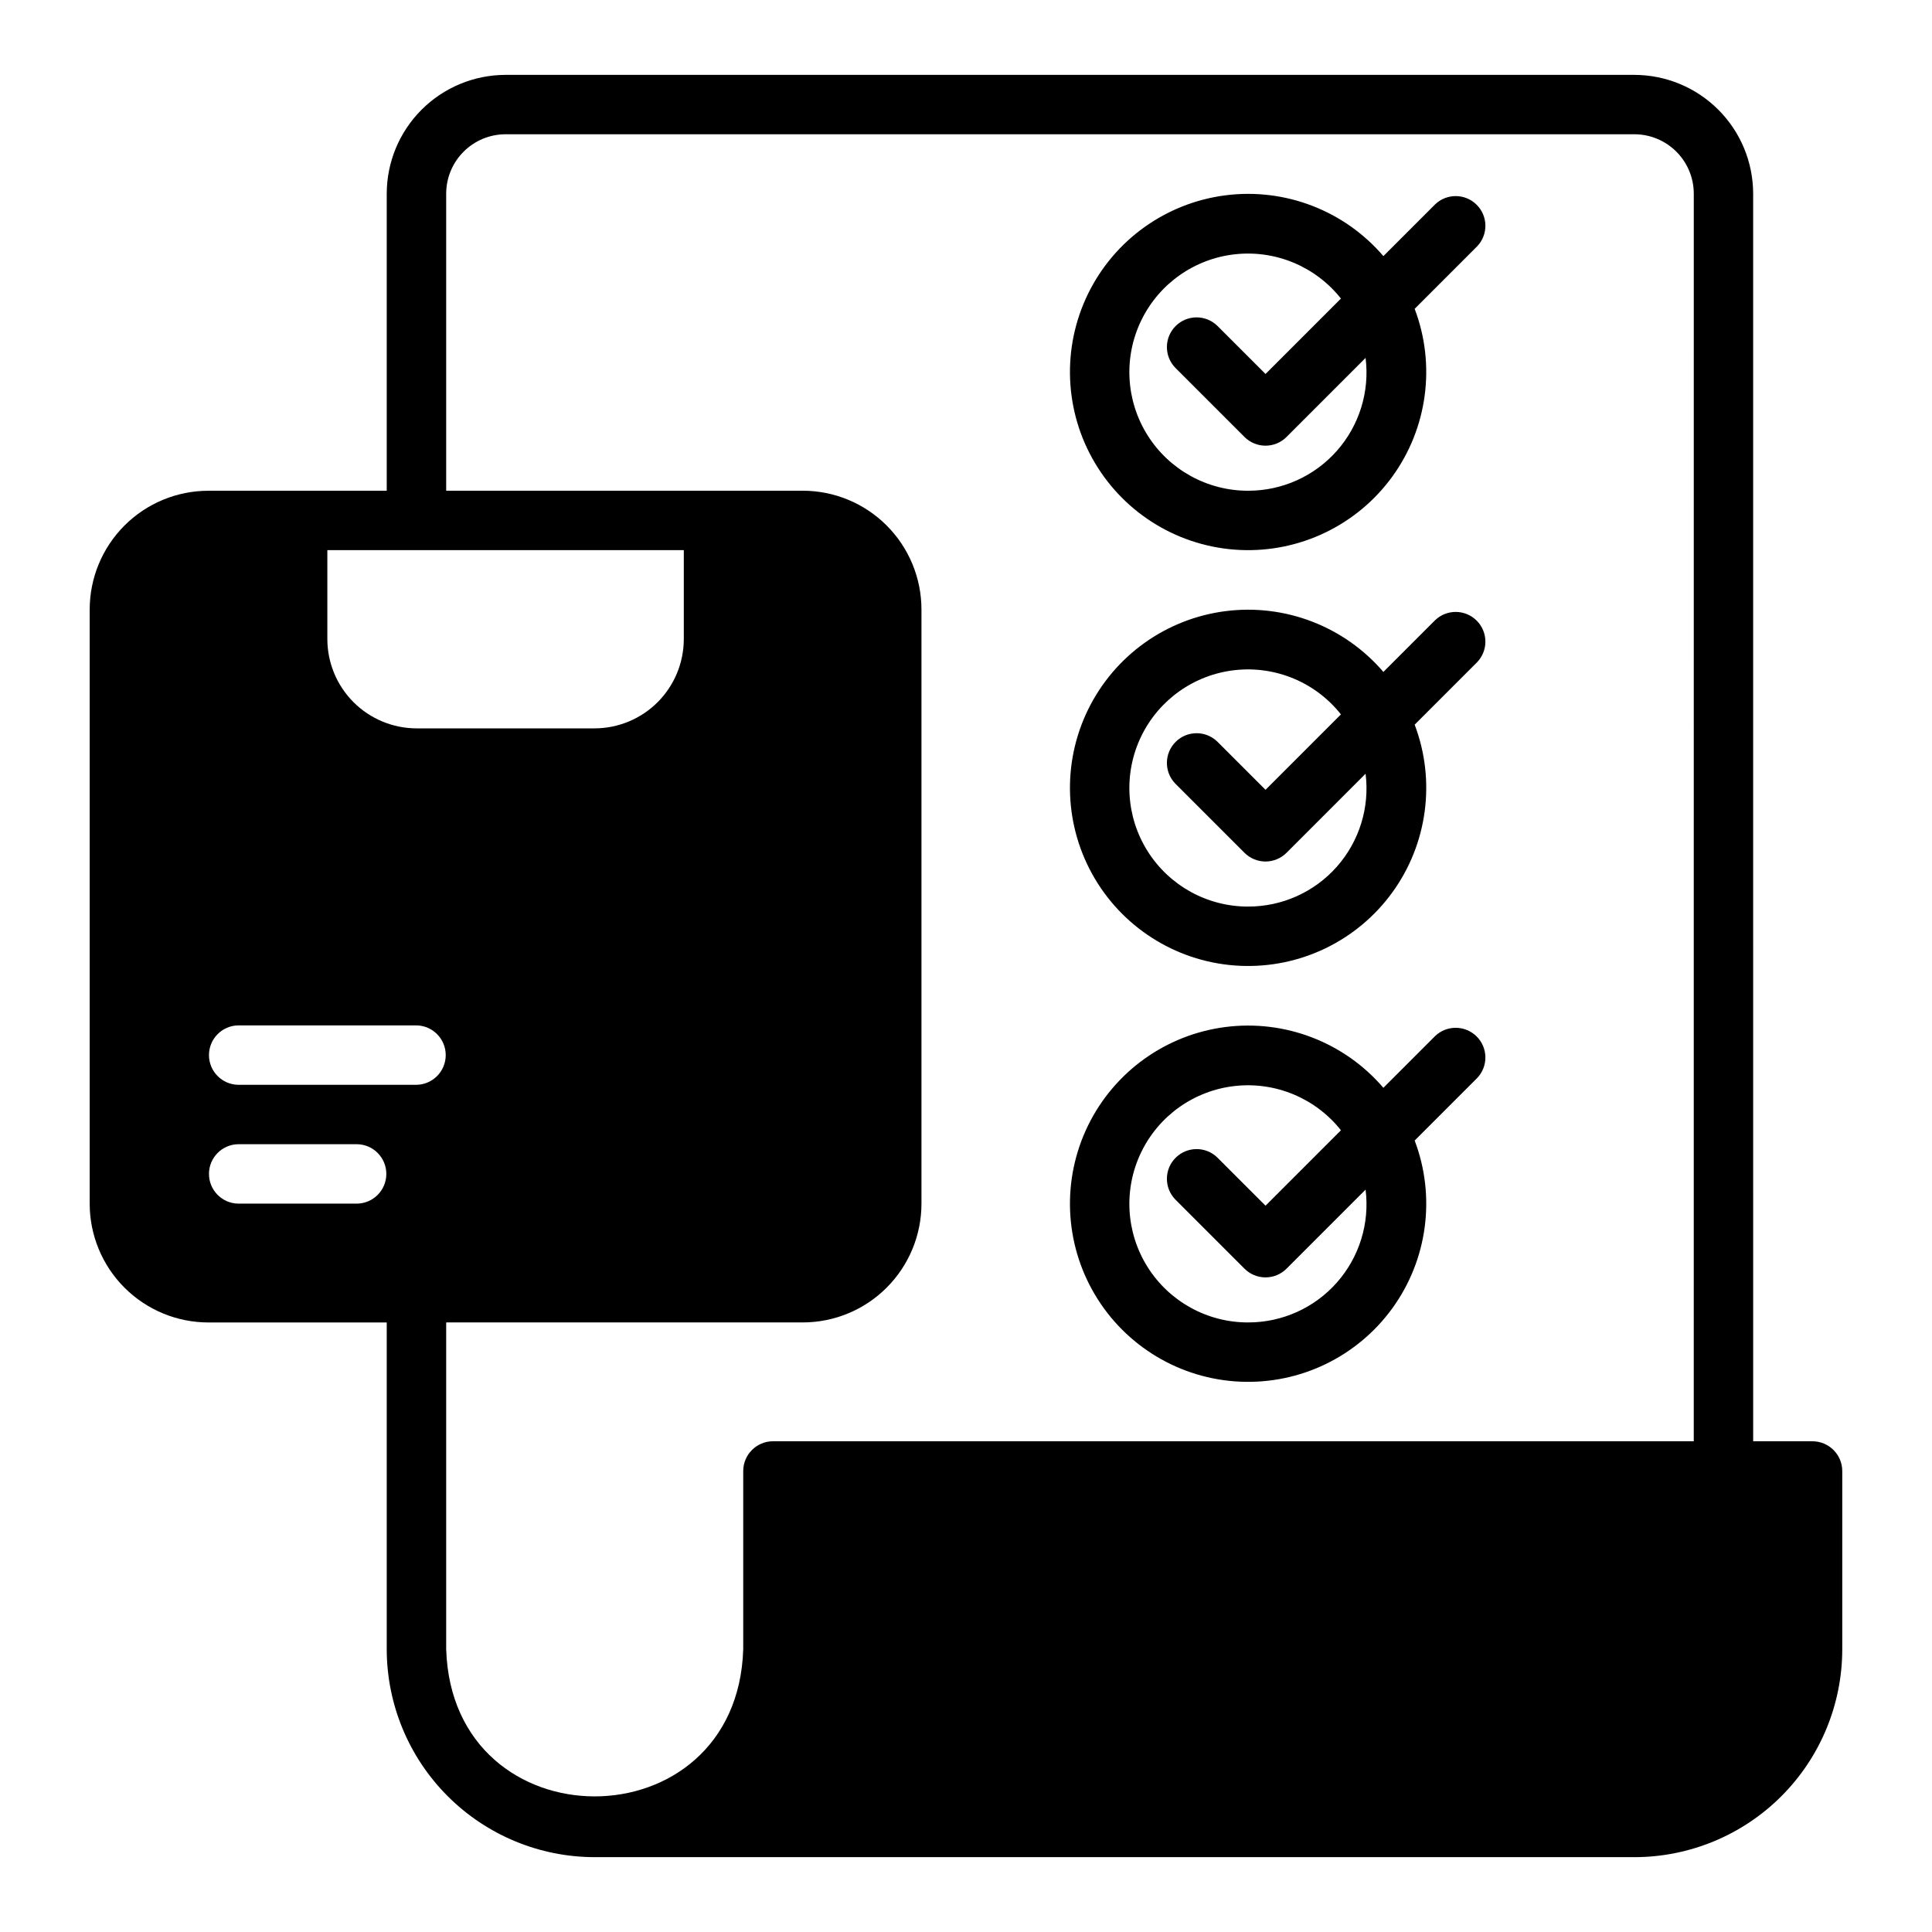
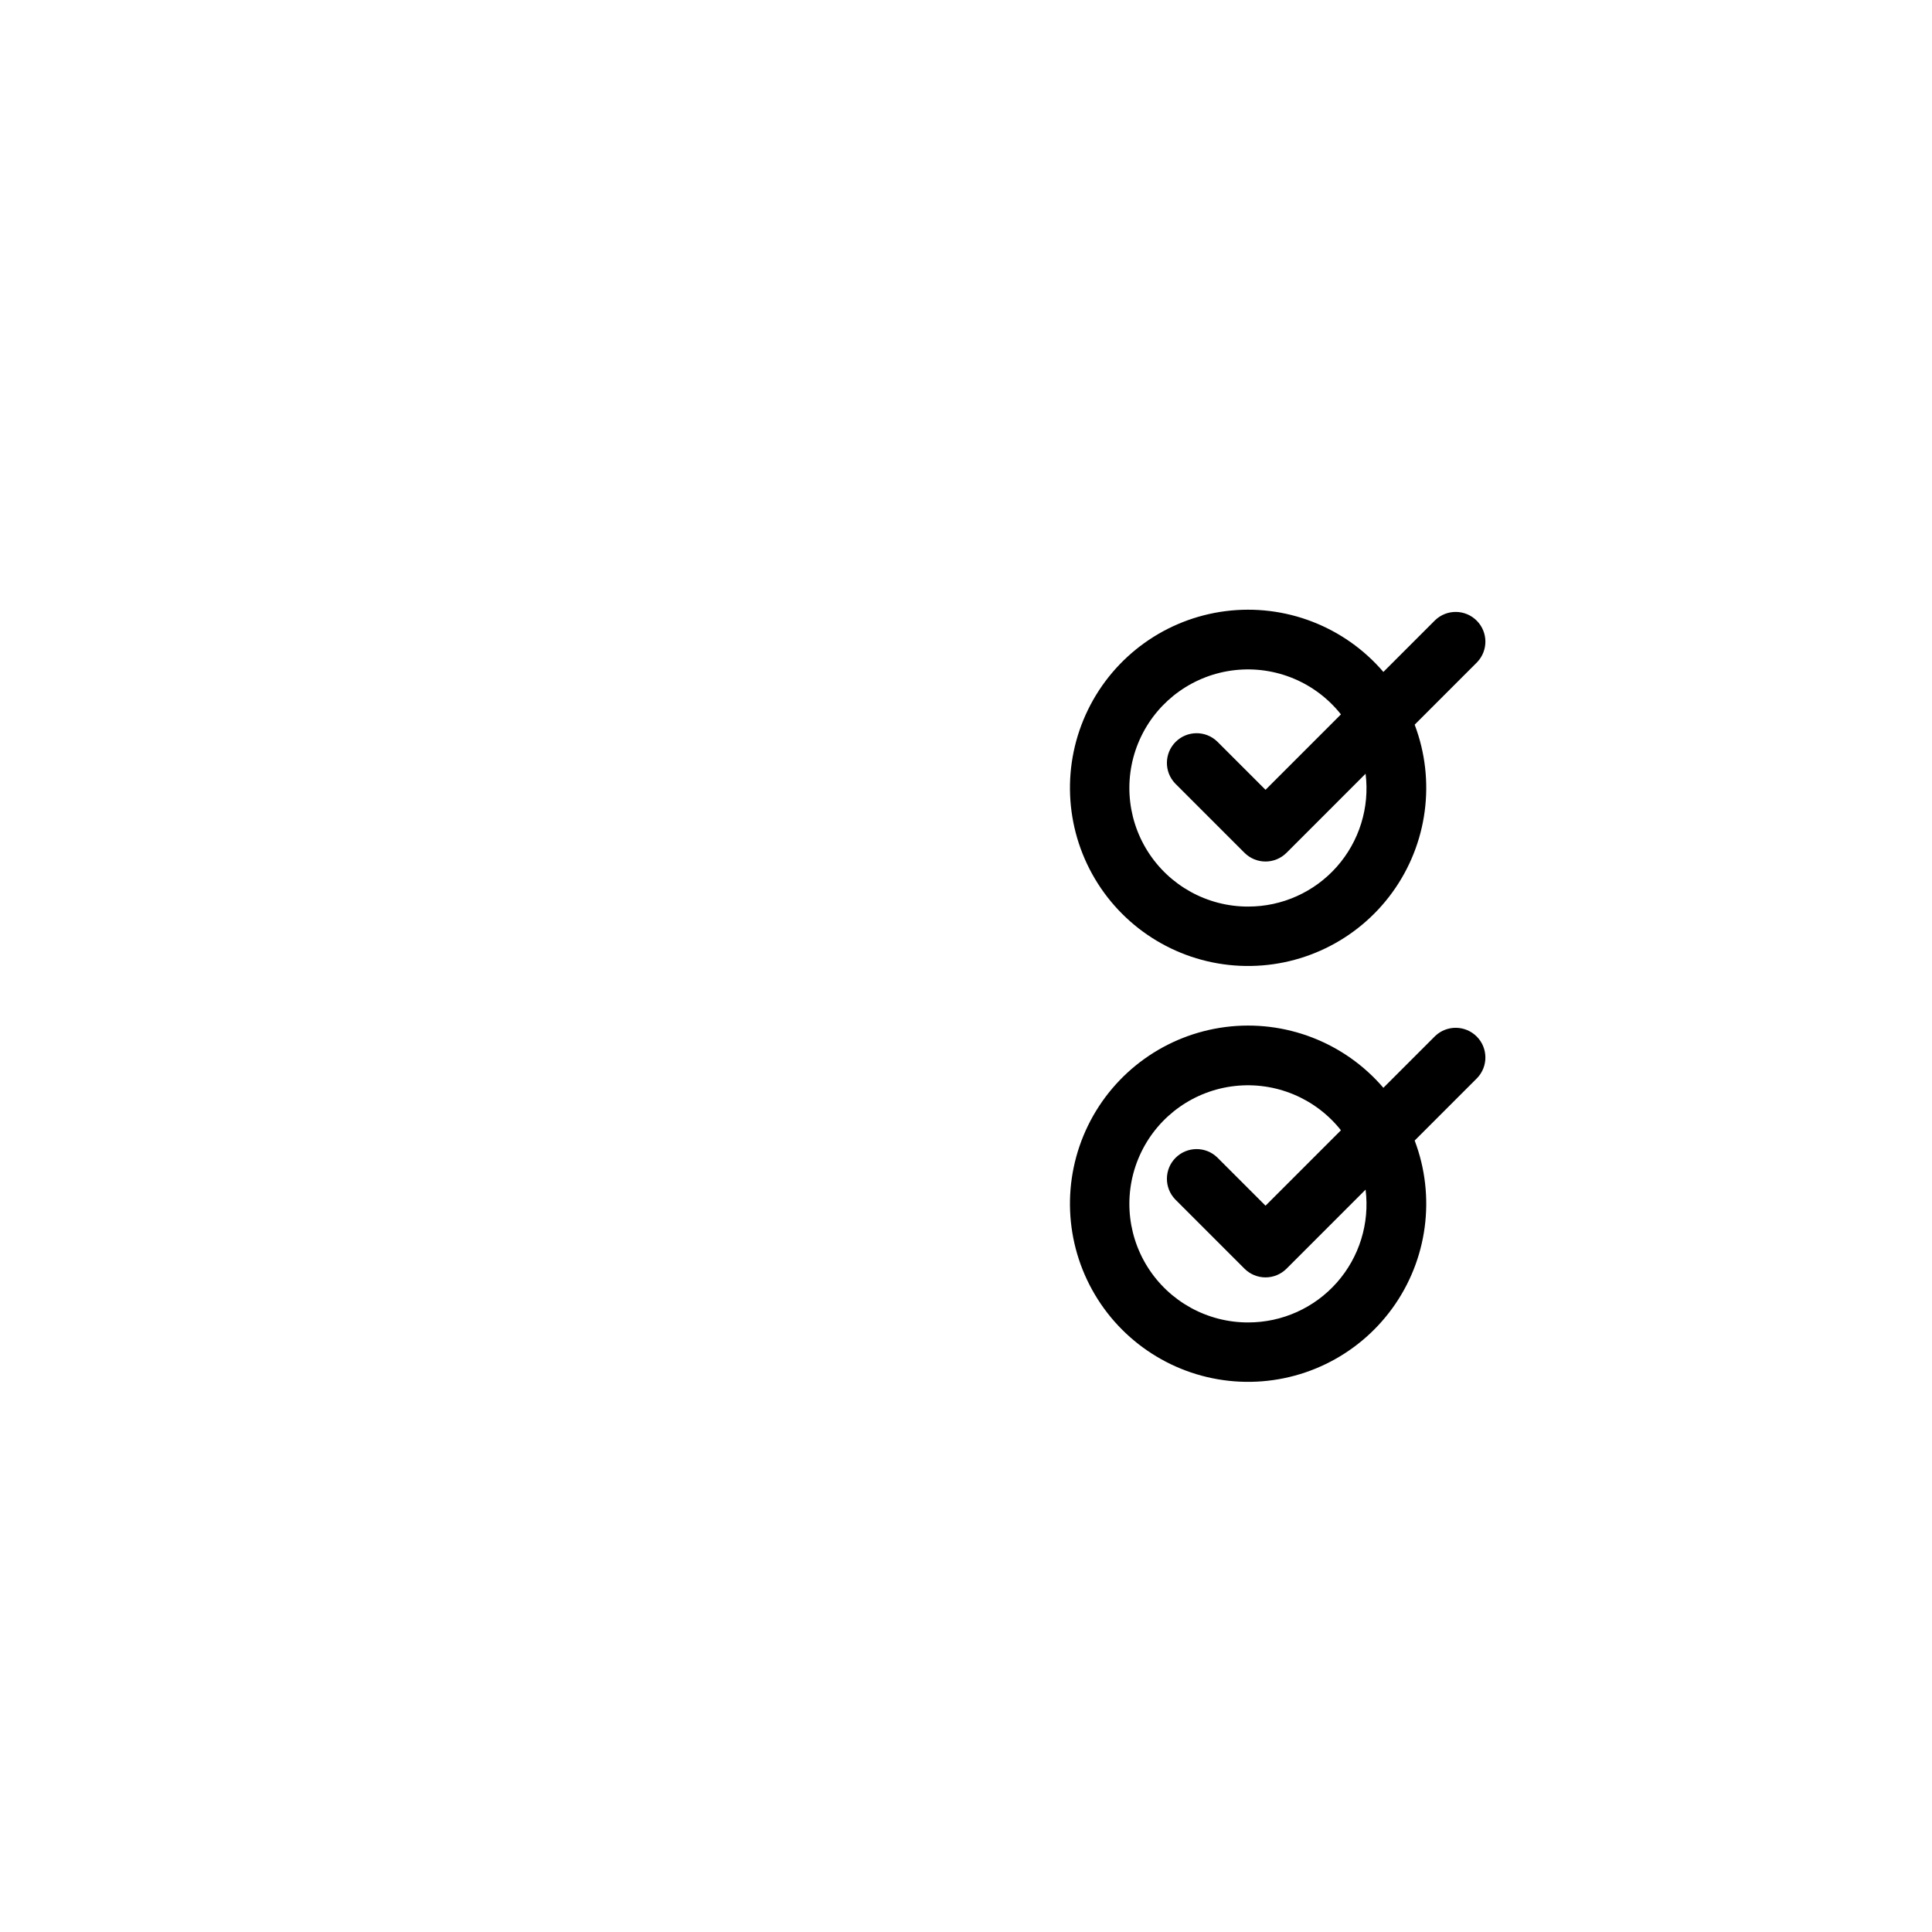
<svg xmlns="http://www.w3.org/2000/svg" fill="#000000" width="800px" height="800px" version="1.1" viewBox="144 144 512 512">
  <g>
-     <path d="m624.35 525.95h-15.742l-0.004-330.62c-0.008-8.348-3.328-16.352-9.23-22.254-5.902-5.902-13.906-9.223-22.258-9.234h-299.14c-8.348 0.012-16.352 3.332-22.254 9.234-5.902 5.902-9.223 13.906-9.234 22.254v78.723h-47.23c-8.352-0.004-16.363 3.312-22.27 9.219-5.902 5.906-9.219 13.918-9.219 22.27v157.44c0 8.352 3.316 16.359 9.223 22.266 5.902 5.906 13.914 9.223 22.266 9.219h47.23v86.594c0.02 14.609 5.828 28.617 16.16 38.945 10.328 10.332 24.336 16.145 38.945 16.16h275.52c14.617-0.004 28.629-5.812 38.961-16.145 10.336-10.332 16.141-24.348 16.145-38.961v-47.23c-0.012-4.344-3.527-7.859-7.871-7.875zm-393.6-236.16h94.465v23.617c-0.02 6.258-2.512 12.254-6.938 16.68-4.426 4.426-10.422 6.918-16.68 6.938h-47.23c-6.258-0.02-12.254-2.512-16.68-6.938-4.426-4.426-6.918-10.422-6.938-16.68zm7.871 173.18h-31.488v0.004c-4.301-0.066-7.754-3.57-7.754-7.875 0-4.301 3.453-7.809 7.754-7.871h31.488c4.305 0.062 7.758 3.57 7.758 7.871 0 4.305-3.453 7.809-7.758 7.875zm15.742-31.488h-47.23v0.004c-4.301-0.066-7.754-3.57-7.754-7.875 0-4.301 3.453-7.809 7.754-7.871h47.234c4.301 0.062 7.754 3.57 7.754 7.871 0 4.305-3.453 7.809-7.754 7.875zm338.5 94.465h-244.03 0.004c-4.344 0.016-7.859 3.531-7.875 7.875v47.23c-1.605 52.004-77.109 52.023-78.719 0v-86.594h94.465c8.352 0.004 16.363-3.312 22.266-9.219 5.906-5.906 9.223-13.914 9.223-22.266v-157.44c0-8.352-3.316-16.363-9.223-22.27-5.902-5.906-13.914-9.223-22.266-9.219h-94.465v-78.723c0.004-4.172 1.664-8.176 4.617-11.125 2.949-2.953 6.953-4.613 11.125-4.617h299.14c4.176 0.004 8.18 1.664 11.129 4.617 2.953 2.949 4.613 6.953 4.617 11.125z" />
-     <path d="m524.32 198.16-13.707 13.711c-10.344-12.074-26.07-18.129-41.84-16.113-15.77 2.016-29.465 11.832-36.438 26.121-6.973 14.285-6.289 31.121 1.824 44.793 8.113 13.676 22.559 22.344 38.441 23.074 15.879 0.727 31.062-6.59 40.391-19.461 9.324-12.875 11.547-29.578 5.91-44.441l16.551-16.555c2.965-3.09 2.918-7.988-0.113-11.016-3.031-3.031-7.926-3.082-11.02-0.113zm-49.539 75.891c-10.824 0.02-20.895-5.531-26.66-14.691-5.766-9.164-6.406-20.645-1.703-30.395 4.703-9.746 14.094-16.391 24.855-17.578 10.758-1.188 21.371 3.246 28.09 11.734l-19.984 19.988-12.805-12.801c-3.094-2.973-7.992-2.926-11.027 0.105-3.031 3.035-3.078 7.934-0.105 11.023l18.367 18.367c1.477 1.477 3.481 2.305 5.566 2.305 2.09 0 4.09-0.828 5.566-2.305l20.953-20.957c1.117 8.922-1.656 17.891-7.609 24.625s-14.512 10.59-23.504 10.578z" />
    <path d="m524.32 308.36-13.711 13.711h0.004c-10.344-12.074-26.07-18.129-41.84-16.113-15.77 2.016-29.465 11.836-36.438 26.121-6.973 14.285-6.289 31.125 1.824 44.797 8.113 13.672 22.559 22.344 38.441 23.07 15.883 0.727 31.062-6.586 40.391-19.461 9.328-12.875 11.547-29.578 5.91-44.441l16.551-16.551c2.965-3.094 2.918-7.988-0.113-11.02s-7.926-3.082-11.02-0.113zm-49.539 75.891c-10.824 0.023-20.895-5.527-26.66-14.691-5.766-9.16-6.406-20.645-1.703-30.395 4.703-9.746 14.094-16.387 24.855-17.574 10.758-1.188 21.371 3.242 28.09 11.73l-19.984 19.988-12.805-12.801c-3.094-2.973-7.992-2.926-11.027 0.109-3.031 3.031-3.078 7.934-0.105 11.023l18.367 18.367v-0.004c1.477 1.477 3.481 2.309 5.566 2.309 2.09 0 4.09-0.832 5.566-2.309l20.953-20.957v0.004c1.117 8.918-1.656 17.887-7.609 24.625-5.953 6.734-14.512 10.586-23.504 10.574z" />
    <path d="m524.32 418.57-13.711 13.711h0.004c-10.344-12.07-26.07-18.129-41.84-16.113-15.77 2.019-29.465 11.836-36.438 26.121-6.973 14.289-6.289 31.125 1.824 44.797 8.113 13.672 22.559 22.344 38.441 23.07 15.883 0.73 31.062-6.586 40.391-19.461 9.328-12.871 11.547-29.574 5.91-44.441l16.551-16.551c2.965-3.09 2.918-7.988-0.113-11.02-3.031-3.027-7.926-3.078-11.02-0.113zm-49.539 75.891c-10.824 0.023-20.895-5.527-26.66-14.688-5.766-9.164-6.406-20.648-1.703-30.395 4.703-9.75 14.094-16.391 24.855-17.578 10.758-1.188 21.371 3.246 28.09 11.734l-19.984 19.988-12.805-12.801v-0.004c-3.094-2.969-7.992-2.922-11.027 0.109-3.031 3.031-3.078 7.934-0.105 11.023l18.367 18.367c1.477 1.477 3.481 2.305 5.566 2.305 2.09 0 4.09-0.828 5.566-2.305l20.953-20.957c1.117 8.922-1.656 17.891-7.609 24.625s-14.512 10.586-23.504 10.574z" />
  </g>
</svg>